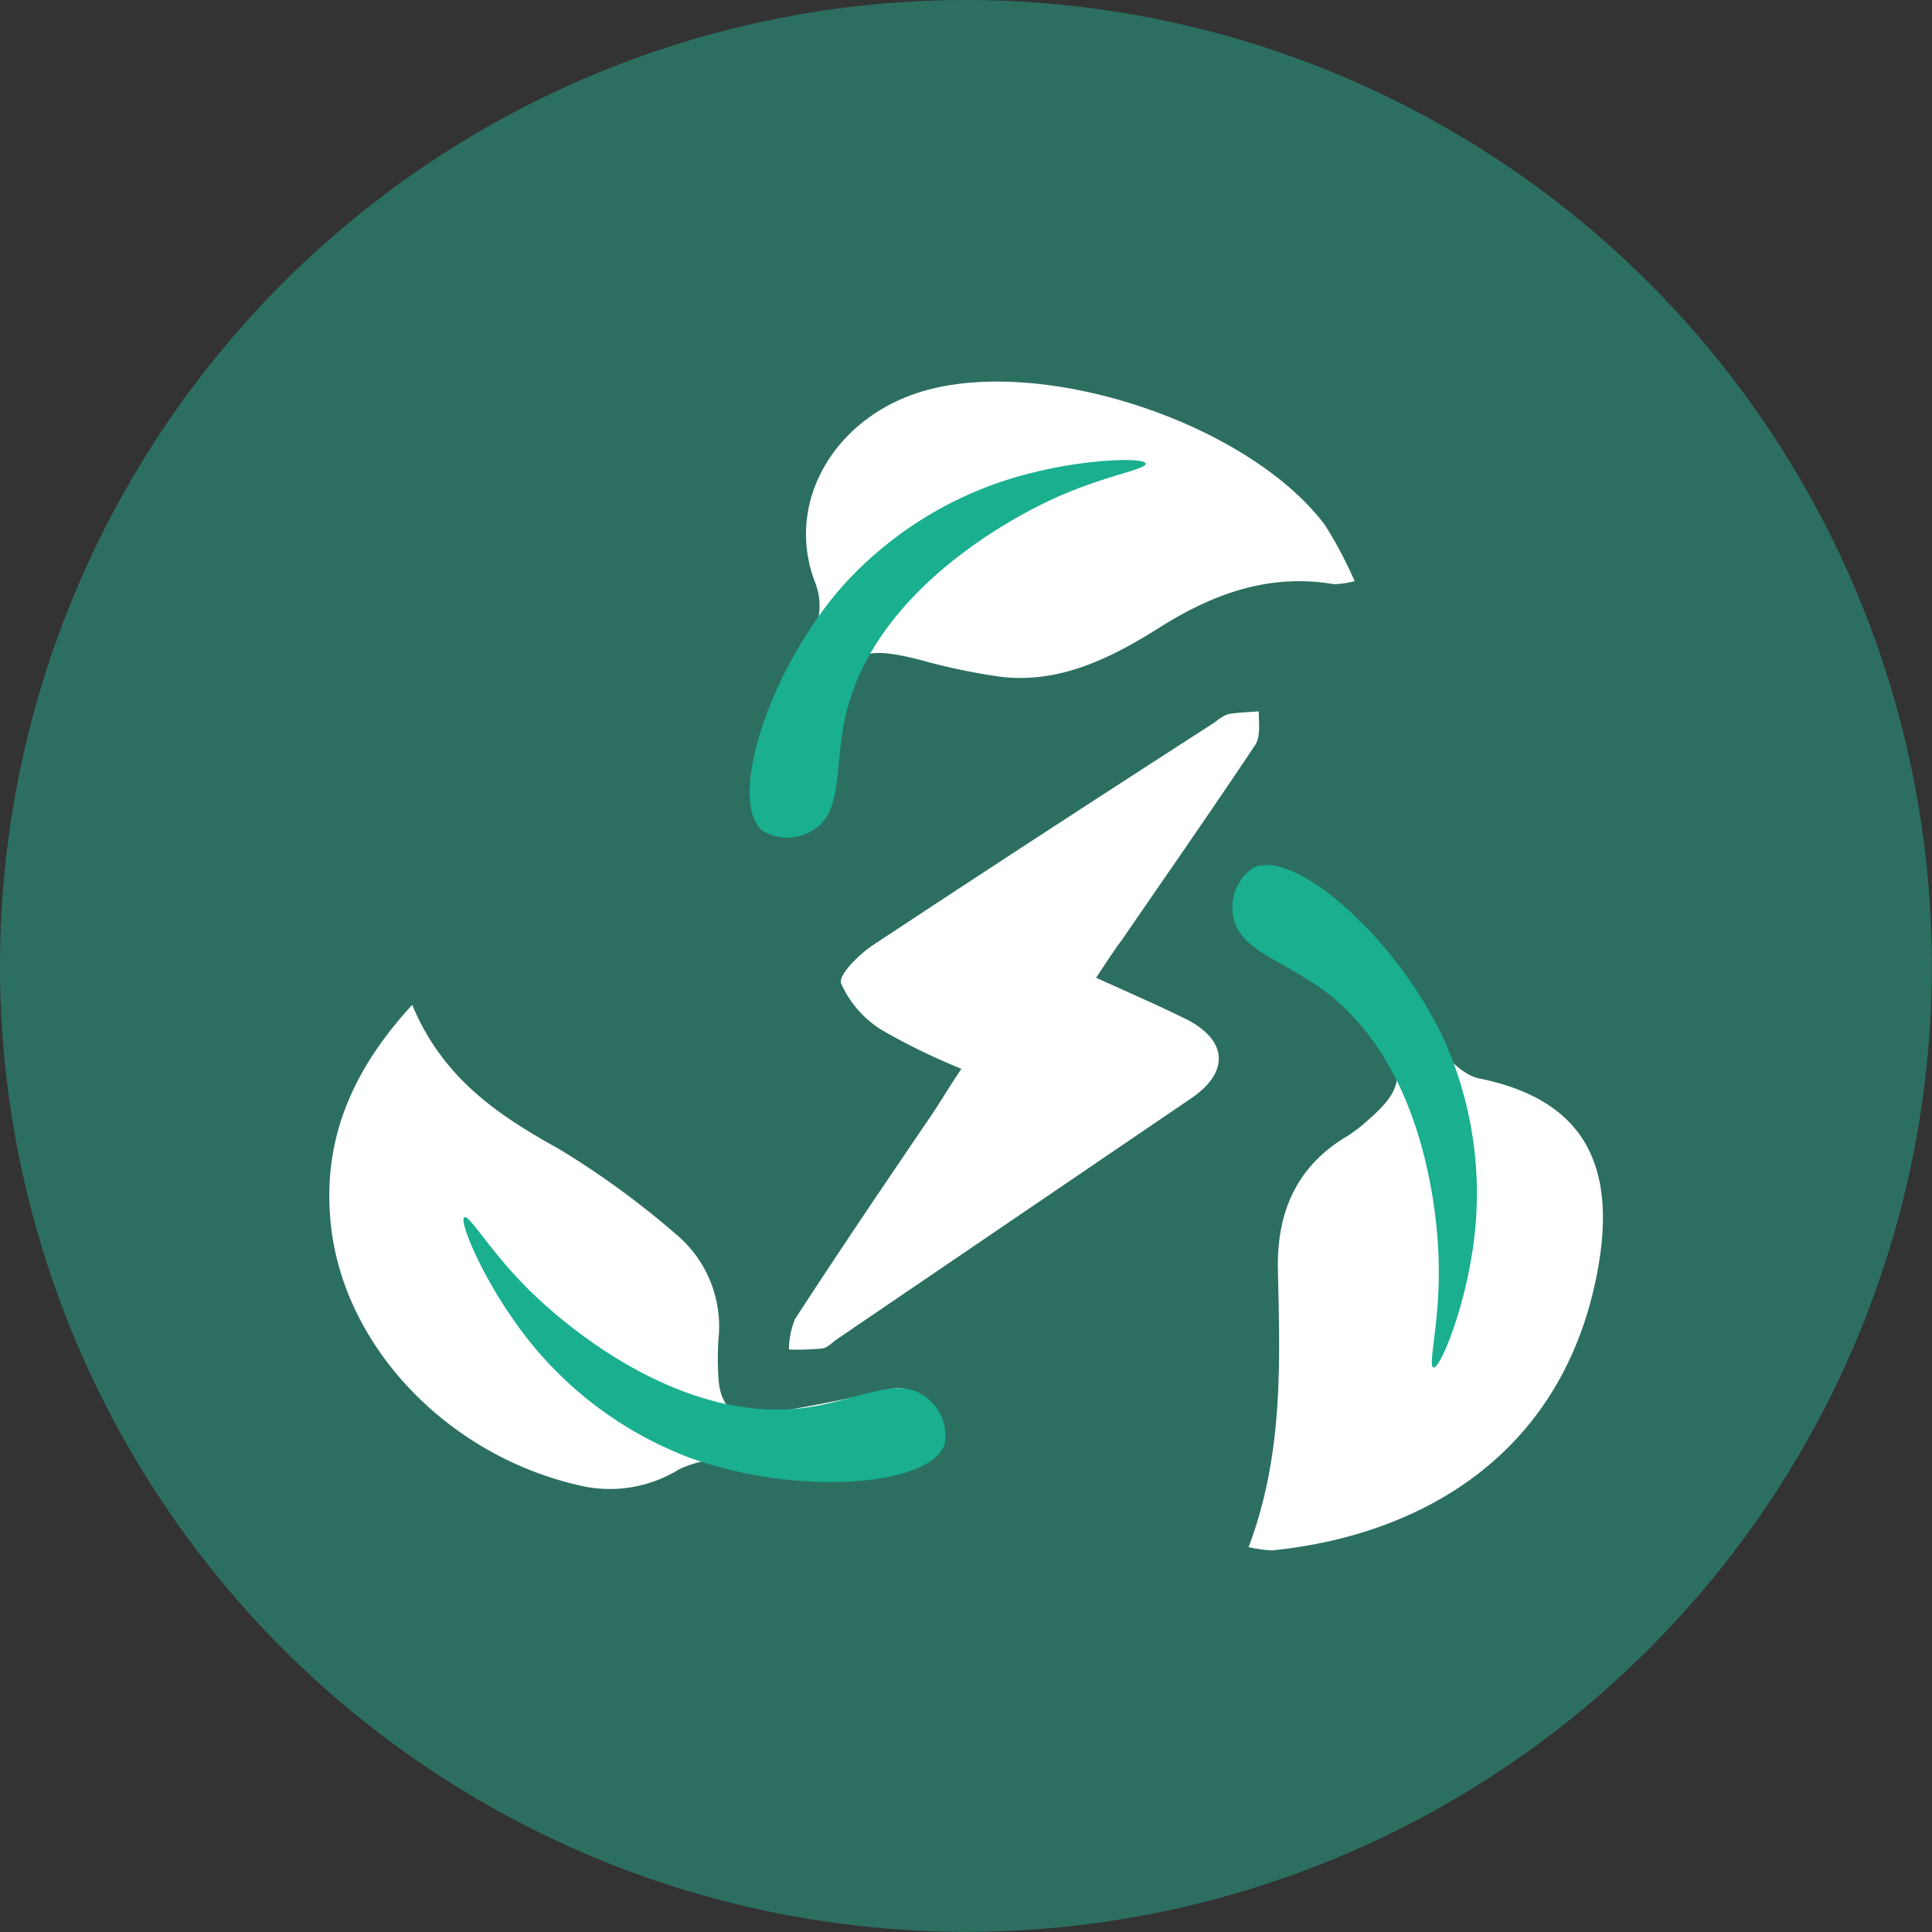
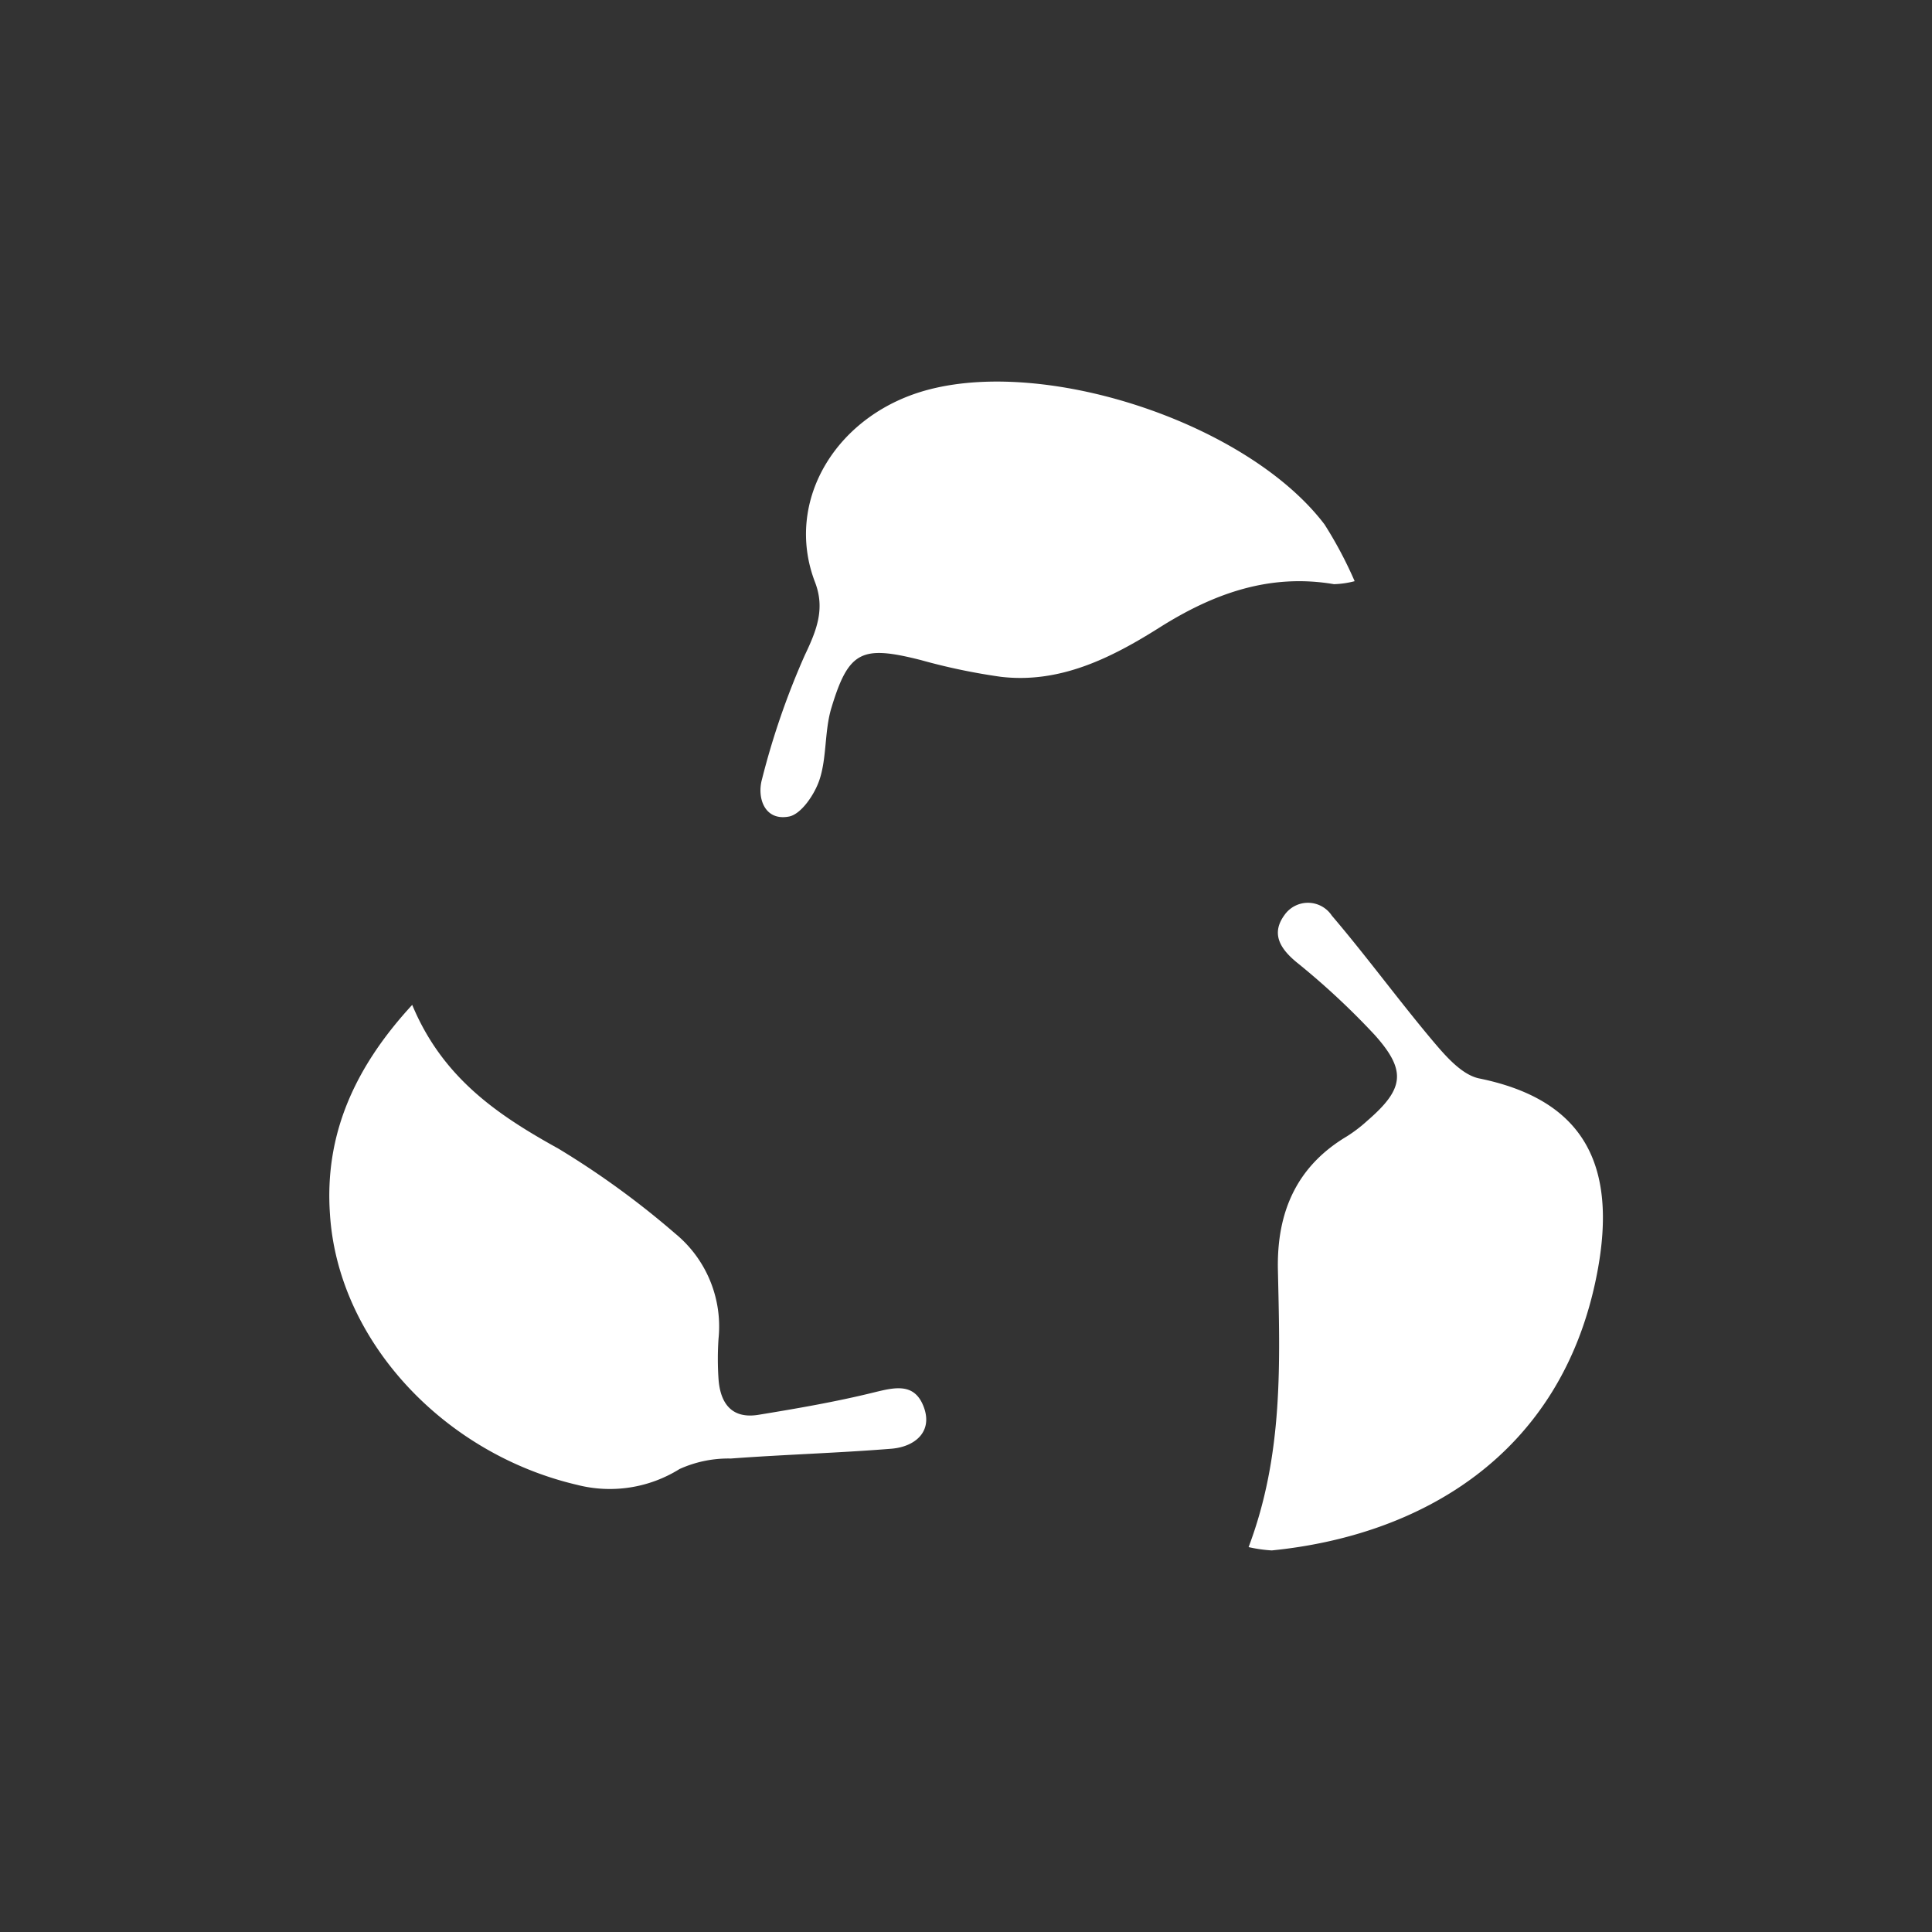
<svg xmlns="http://www.w3.org/2000/svg" viewBox="0 0 116.05 116.05">
  <rect x="0" y="0" width="116.05" height="116.05" fill="#333333" stroke="none" />
  <defs>
    <style>.cls-1{fill:#2c6f61;}.cls-2{fill:#fff;}.cls-3{fill:#19af8f;}</style>
  </defs>
  <g id="Layer_2" data-name="Layer 2">
    <g id="Layer_1-2" data-name="Layer 1">
-       <circle class="cls-1" cx="58.02" cy="58.02" r="58.02" />
      <path class="cls-2" d="M75,92.93c2.11-5.59,1.88-11.14,1.76-16.67-.07-3.45,1.12-6.2,4.14-8a8.7,8.7,0,0,0,1.23-.94c2.21-1.91,2.38-3,.43-5.17a45.15,45.15,0,0,0-4.69-4.36c-1-.83-1.52-1.72-.72-2.82A1.72,1.72,0,0,1,80,55c2.09,2.45,4,5.07,6.07,7.53.76.9,1.71,2,2.74,2.24,6.15,1.24,8.42,5,7.12,11.73-2.12,11-10.71,15.75-19.54,16.63A8.6,8.6,0,0,1,75,92.93Z" />
      <path class="cls-2" d="M24.76,60.36C26.6,64.78,29.94,67,33.55,69a51.16,51.16,0,0,1,7,5.09,7.22,7.22,0,0,1,2.61,6.32,17.93,17.93,0,0,0,0,2.43c.11,1.49.82,2.41,2.42,2.14,2.32-.38,4.64-.78,6.91-1.34,1.27-.31,2.45-.6,3,.88s-.53,2.38-1.93,2.5c-3.22.26-6.44.35-9.66.59a7.11,7.11,0,0,0-3.08.63,7.91,7.91,0,0,1-6.16.95c-8-1.87-14.36-8.65-14.84-16.26C19.49,68.22,21.24,64.18,24.76,60.36Z" />
      <path class="cls-2" d="M81.37,34.91a5.48,5.48,0,0,1-1.24.18c-3.88-.66-7.26.57-10.49,2.61-2.9,1.83-6,3.38-9.55,2.95a37,37,0,0,1-4.77-1c-3.55-.9-4.34-.57-5.38,2.87-.42,1.38-.27,3-.72,4.33-.29.87-1.1,2.07-1.84,2.2-1.45.27-1.92-1.12-1.61-2.24a46.17,46.17,0,0,1,2.57-7.45c.71-1.49,1.23-2.78.62-4.38-1.9-4.93,1.34-10.19,6.91-11.6,7.3-1.86,19.15,2.14,23.69,8.12A24.58,24.58,0,0,1,81.37,34.91Z" />
-       <path class="cls-2" d="M65.84,58.73c2,.91,3.67,1.63,5.31,2.44,2.58,1.25,2.75,3.2.42,4.79L50.32,80.41c-.31.21-.6.54-.93.59a15.2,15.2,0,0,1-2,.06,5,5,0,0,1,.36-1.82C50.43,75.11,53.22,71,56,66.91c.53-.79,1-1.6,1.75-2.71a38.29,38.29,0,0,1-4.8-2.34,6.25,6.25,0,0,1-2.43-2.8c-.17-.48,1.06-1.72,1.89-2.27,6.83-4.52,13.73-9,20.6-13.43a2.49,2.49,0,0,1,.75-.46c.61-.11,1.24-.12,1.85-.17,0,.67.12,1.49-.2,2-2.62,3.93-5.33,7.81-8,11.7C66.93,57.07,66.49,57.75,65.84,58.73Z" />
-       <path class="cls-3" d="M86.1,82.14c-.35-.08.39-2.7.32-6.1,0-1.26-.24-11.4-6.69-16.39-2.62-2-5.42-2.55-5.67-4.75a2.85,2.85,0,0,1,1.21-2.77c2.47-1.2,8.6,4.18,11.45,10.28a22.6,22.6,0,0,1,1.6,13.48C87.76,79.07,86.49,82.23,86.1,82.14Z" />
-       <path class="cls-3" d="M68.82,27.85c.07.35-2.62.74-5.7,2.18-1.14.54-10.33,4.84-12.28,12.76-.78,3.2-.13,6-2.05,7.1a2.86,2.86,0,0,1-3,0c-2.09-1.77.35-9.56,4.77-14.63a22.55,22.55,0,0,1,11.68-6.92C65.35,27.58,68.74,27.46,68.82,27.85Z" />
-       <path class="cls-3" d="M27.89,73.12c.3-.19,1.63,2.19,4.08,4.55.9.87,8.21,7.91,16.3,6.9,3.28-.42,5.64-2,7.37-.63a2.85,2.85,0,0,1,1.1,2.82c-.91,2.59-9.05,3.1-15.37.78a22.54,22.54,0,0,1-10.64-8.43C28.88,76.46,27.56,73.33,27.89,73.12Z" />
    </g>
  </g>
</svg>